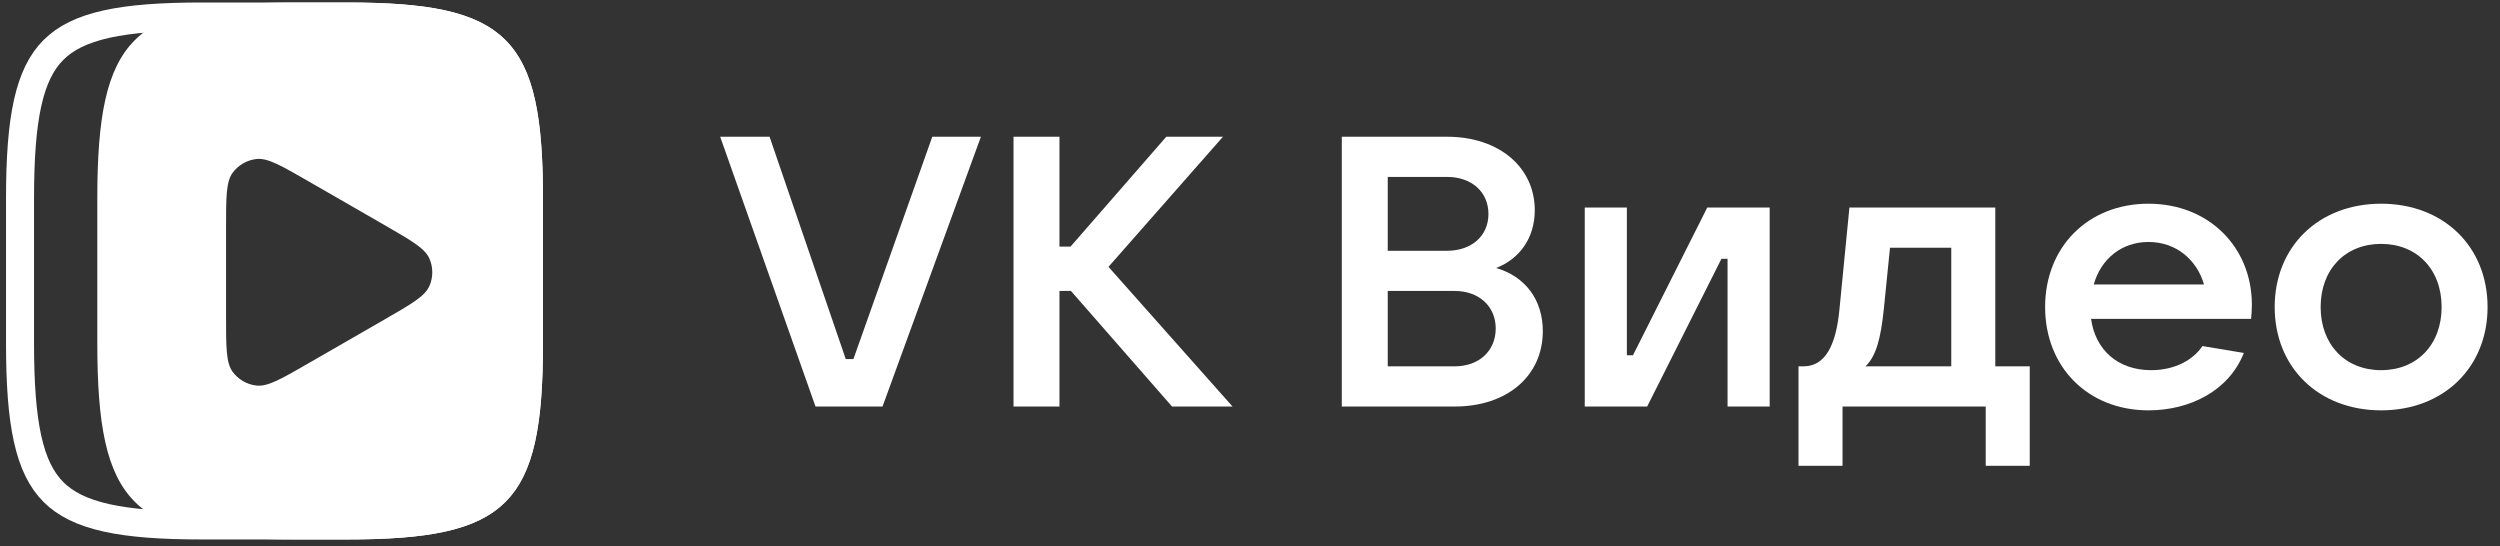
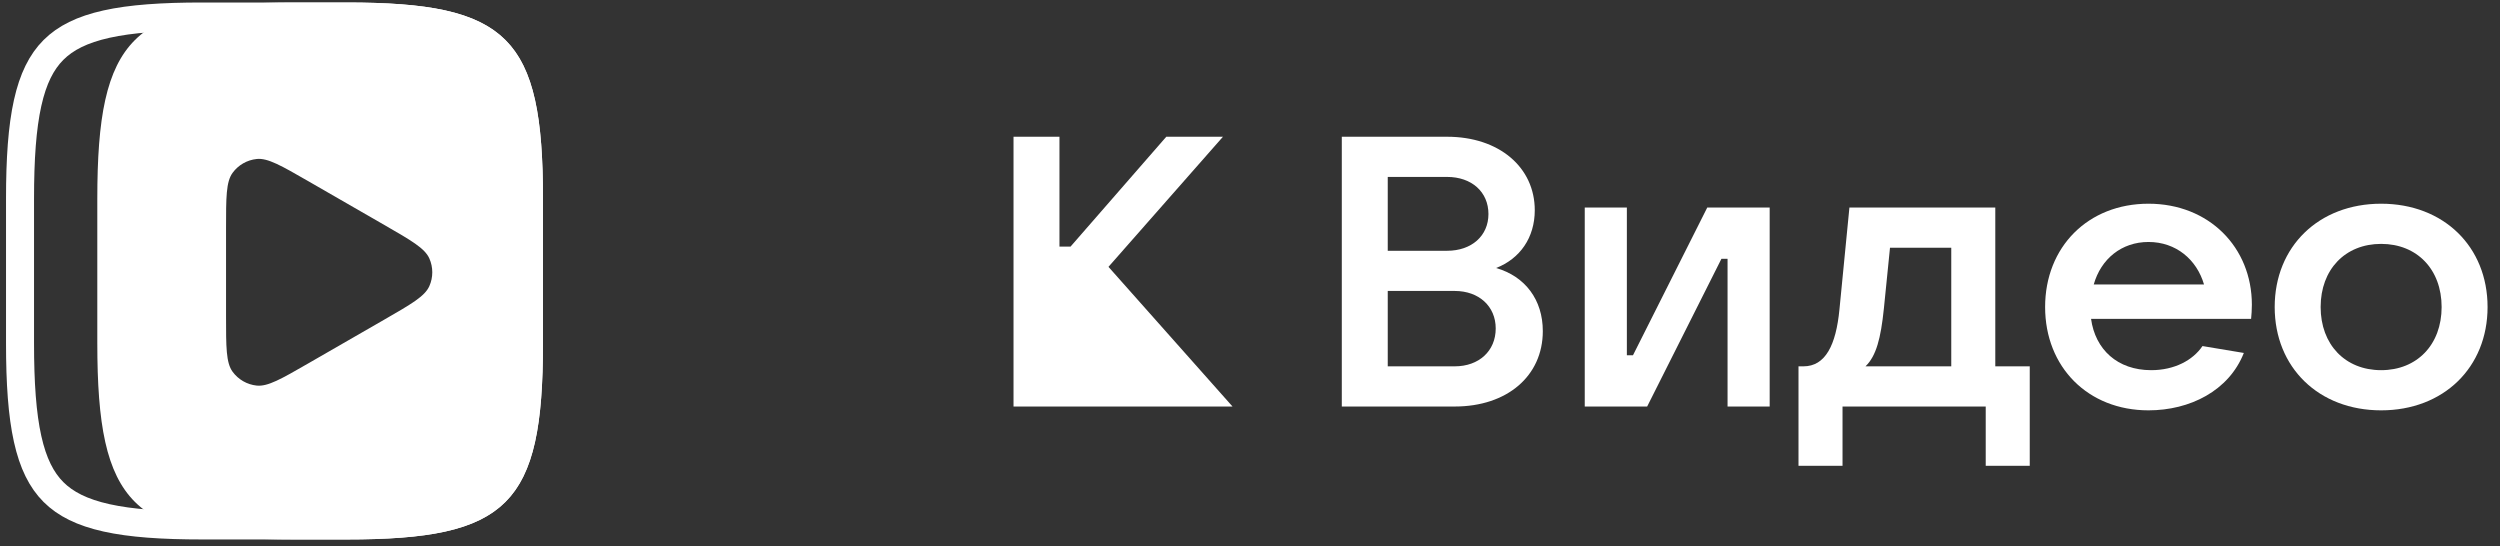
<svg xmlns="http://www.w3.org/2000/svg" width="357" height="78" viewBox="0 0 357 78" fill="none">
  <rect x="0" y="0" width="357" height="78" fill="#333333" stroke="none" />
  <g clip-path="url(#clip0_1_40)">
-     <path d="M116.455 58.051H126.023L140.074 19.527H133.13L121.867 51.275H120.774L109.894 19.527H102.841L116.455 58.051Z" fill="white" />
-     <path d="M176.004 58.051L158.29 38.106L174.637 19.527H166.546L152.877 35.21H151.291V19.527H144.731V58.051H151.291V41.548H152.932L167.366 58.051H176.004Z" fill="white" />
+     <path d="M176.004 58.051L158.29 38.106L174.637 19.527H166.546L152.877 35.21H151.291V19.527H144.731V58.051H151.291H152.932L167.366 58.051H176.004Z" fill="white" />
    <path d="M213.643 38.27C217.033 36.958 219.165 33.953 219.165 30.018C219.165 23.898 214.08 19.527 206.645 19.527H191.609V58.051H207.738C215.229 58.051 220.313 53.679 220.313 47.286C220.313 42.805 217.798 39.472 213.643 38.27ZM198.17 25.265H206.645C210.144 25.265 212.55 27.396 212.55 30.565C212.55 33.68 210.144 35.811 206.645 35.811H198.17V25.265ZM207.738 52.313H198.17V41.548H207.738C211.183 41.548 213.588 43.734 213.588 46.904C213.588 50.128 211.183 52.313 207.738 52.313Z" fill="white" />
    <path d="M226.302 58.051H235.214L245.82 36.958H246.695V58.051H252.709V29.636H243.797L233.191 50.729H232.316V29.636H226.302V58.051Z" fill="white" />
    <path d="M256.825 66.521H263.113V58.051H283.561V66.521H289.848V52.313H284.928V29.636H264.097L262.675 44.171C262.183 49.308 260.652 52.313 257.536 52.313H256.825V66.521ZM266.393 52.313C267.924 50.838 268.58 48.324 269.018 44.062L269.892 35.374H278.64V52.313H266.393Z" fill="white" />
    <path d="M321.567 43.516C321.567 35.319 315.444 29.09 306.805 29.09C298.167 29.09 292.043 35.264 292.043 43.843C292.043 52.423 298.167 58.597 306.805 58.597C312.71 58.597 318.287 55.811 320.419 50.401L314.514 49.417C313.147 51.439 310.523 52.86 307.188 52.86C302.376 52.86 299.205 49.909 298.604 45.538H321.458C321.512 44.936 321.567 44.281 321.567 43.516ZM306.805 34.554C310.742 34.554 313.694 37.068 314.733 40.62H298.987C300.025 36.958 302.978 34.554 306.805 34.554Z" fill="white" />
    <path d="M340.025 58.597C348.937 58.597 355.225 52.477 355.225 43.843C355.225 35.21 348.937 29.09 340.025 29.09C331.114 29.09 324.826 35.21 324.826 43.843C324.826 52.477 331.114 58.597 340.025 58.597ZM340.025 52.86C334.886 52.86 331.387 49.199 331.387 43.843C331.387 38.488 334.886 34.827 340.025 34.827C345.165 34.827 348.664 38.488 348.664 43.843C348.664 49.199 345.165 52.86 340.025 52.86Z" fill="white" />
  </g>
  <path d="M2.86 28.391C2.86 22.665 3.169 18.2 3.946 14.705C4.718 11.233 5.924 8.841 7.634 7.131C9.344 5.421 11.736 4.215 15.208 3.443C18.703 2.666 23.168 2.357 28.894 2.357H49.505C55.231 2.357 59.695 2.666 63.19 3.443C66.663 4.215 69.055 5.421 70.764 7.131C72.474 8.841 73.68 11.233 74.452 14.705C75.229 18.2 75.538 22.665 75.538 28.391V49.002C75.538 54.728 75.229 59.192 74.452 62.688C73.68 66.16 72.474 68.552 70.764 70.262C69.055 71.971 66.663 73.178 63.19 73.949C59.695 74.726 55.231 75.035 49.505 75.035H28.894C23.168 75.035 18.703 74.726 15.208 73.949C11.736 73.178 9.344 71.971 7.634 70.262C5.924 68.552 4.718 66.16 3.946 62.688C3.169 59.192 2.86 54.728 2.86 49.002V28.391Z" stroke="white" stroke-width="4" />
  <path fill-rule="evenodd" clip-rule="evenodd" d="M42.002 77.035H49.431C72.577 77.035 77.538 72.088 77.538 49.002V28.391C77.538 5.305 72.577 0.357 49.431 0.357H42.002C18.856 0.357 13.895 5.305 13.895 28.391V49.002C13.895 72.088 18.856 77.035 42.002 77.035ZM54.891 32.131C58.739 34.346 60.663 35.454 61.308 36.901C61.871 38.162 61.871 39.603 61.308 40.864C60.663 42.311 58.739 43.419 54.891 45.634L44.004 51.903C40.156 54.119 38.232 55.227 36.654 55.061C35.277 54.917 34.026 54.197 33.212 53.08C32.279 51.799 32.279 49.583 32.279 45.152V32.613C32.279 28.182 32.279 25.966 33.212 24.685C34.026 23.568 35.277 22.848 36.654 22.704C38.232 22.538 40.156 23.646 44.004 25.862L54.891 32.131Z" fill="white" />
  <defs>
    <clipPath id="clip0_1_40">
      <rect width="253.313" height="76.678" fill="white" transform="translate(102.841 0.357)" />
    </clipPath>
  </defs>
</svg>